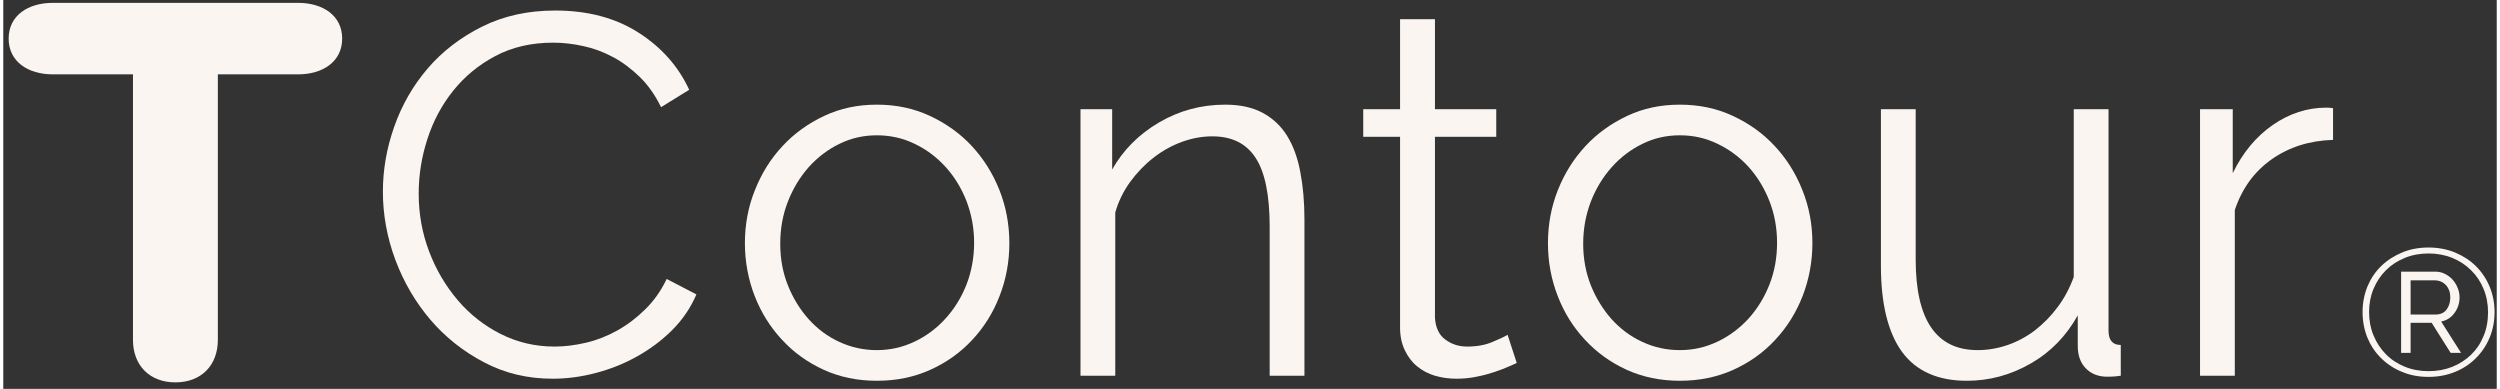
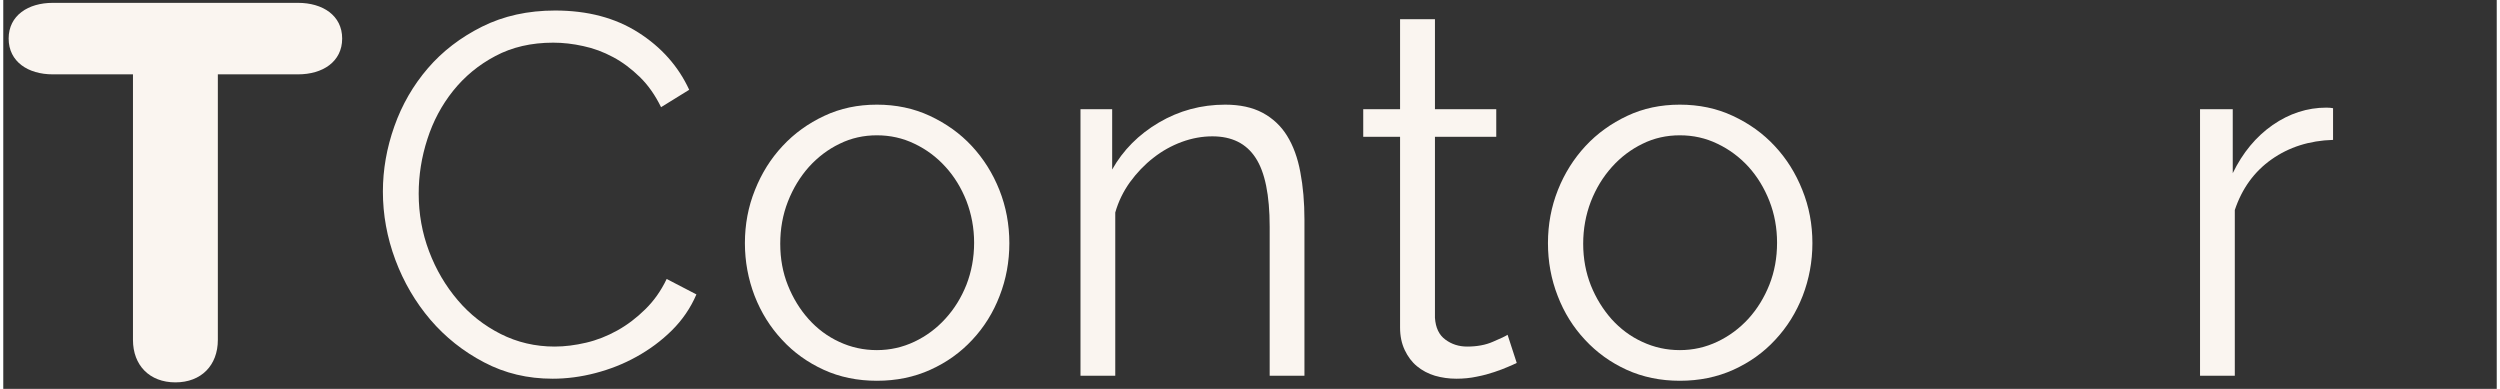
<svg xmlns="http://www.w3.org/2000/svg" viewBox="0 0 218 34" width="450" height="70">
  <rect x="0" y="0" width="218" height="34" fill="#333333" stroke="none" />
  <style>
		tspan { white-space:pre }
		.shp0 { fill: #FAF5F0 } 
	</style>
  <path id="&lt;Compound Path&gt;" class="shp0" d="M11.34 6.5L4.32 6.5C2.19 6.5 0.47 5.41 0.47 3.37C0.47 1.34 2.19 0.25 4.32 0.25L25.78 0.25C27.91 0.25 29.63 1.34 29.63 3.37C29.63 5.41 27.91 6.5 25.78 6.5L18.76 6.5L18.76 29.72C18.76 31.94 17.31 33.43 15.05 33.43C12.79 33.43 11.34 31.94 11.34 29.72L11.34 6.5Z" />
  <path id="&lt;Compound Path&gt;" class="shp0" d="M33.19 16.75C33.19 14.84 33.52 12.94 34.19 11.05C34.86 9.15 35.84 7.46 37.12 5.97C38.4 4.48 39.98 3.27 41.86 2.33C43.74 1.39 45.87 0.92 48.25 0.92C51.09 0.92 53.51 1.56 55.52 2.84C57.53 4.12 59.02 5.79 59.97 7.85L57.51 9.37C57 8.33 56.39 7.45 55.65 6.73C54.92 6.02 54.14 5.43 53.31 4.99C52.47 4.54 51.61 4.22 50.71 4.03C49.82 3.83 48.94 3.73 48.08 3.73C46.17 3.73 44.48 4.12 43.02 4.9C41.56 5.67 40.33 6.69 39.33 7.94C38.33 9.19 37.58 10.6 37.08 12.16C36.57 13.73 36.32 15.32 36.32 16.93C36.32 18.69 36.62 20.37 37.23 21.98C37.84 23.59 38.68 25.01 39.74 26.25C40.79 27.49 42.05 28.47 43.49 29.2C44.94 29.93 46.51 30.3 48.21 30.3C49.1 30.3 50.02 30.18 50.96 29.96C51.9 29.74 52.81 29.38 53.69 28.89C54.57 28.4 55.38 27.78 56.12 27.05C56.87 26.32 57.5 25.44 58 24.39L60.6 25.74C60.09 26.93 59.37 27.98 58.45 28.89C57.53 29.8 56.5 30.56 55.36 31.19C54.23 31.82 53.03 32.29 51.76 32.62C50.5 32.95 49.25 33.11 48.03 33.11C45.85 33.11 43.86 32.64 42.04 31.68C40.22 30.73 38.65 29.48 37.34 27.95C36.03 26.41 35.01 24.67 34.28 22.72C33.55 20.76 33.19 18.77 33.19 16.75Z" />
  <path id="&lt;Compound Path&gt;" fill-rule="evenodd" class="shp0" d="M76.38 33.29C74.68 33.29 73.13 32.97 71.73 32.33C70.33 31.69 69.11 30.82 68.09 29.71C67.06 28.61 66.26 27.33 65.69 25.87C65.13 24.41 64.84 22.87 64.84 21.26C64.84 19.62 65.13 18.07 65.72 16.61C66.3 15.15 67.1 13.87 68.13 12.77C69.16 11.66 70.37 10.79 71.78 10.13C73.18 9.47 74.71 9.15 76.38 9.15C78.05 9.15 79.59 9.47 81.01 10.13C82.42 10.79 83.65 11.66 84.68 12.77C85.7 13.87 86.51 15.15 87.09 16.61C87.67 18.07 87.96 19.62 87.96 21.26C87.96 22.87 87.68 24.41 87.11 25.87C86.55 27.33 85.75 28.61 84.72 29.71C83.69 30.82 82.47 31.69 81.05 32.33C79.64 32.97 78.08 33.29 76.38 33.29ZM67.93 21.31C67.93 22.62 68.15 23.83 68.6 24.95C69.05 26.07 69.65 27.05 70.41 27.9C71.17 28.75 72.07 29.42 73.09 29.89C74.12 30.37 75.22 30.61 76.38 30.61C77.54 30.61 78.64 30.36 79.67 29.87C80.7 29.38 81.6 28.71 82.37 27.86C83.15 27.01 83.76 26.02 84.21 24.89C84.65 23.75 84.88 22.53 84.88 21.22C84.88 19.94 84.65 18.72 84.21 17.57C83.76 16.43 83.15 15.43 82.37 14.58C81.6 13.73 80.7 13.06 79.67 12.57C78.64 12.07 77.54 11.83 76.38 11.83C75.22 11.83 74.13 12.07 73.12 12.57C72.1 13.06 71.21 13.74 70.43 14.6C69.66 15.47 69.05 16.47 68.6 17.62C68.15 18.77 67.93 20 67.93 21.31Z" />
  <path id="&lt;Compound Path&gt;" class="shp0" d="M113.76 32.85L110.72 32.85L110.72 19.83C110.72 17.06 110.31 15.05 109.49 13.8C108.67 12.54 107.41 11.92 105.71 11.92C104.82 11.92 103.93 12.08 103.03 12.41C102.14 12.74 101.31 13.2 100.55 13.8C99.79 14.39 99.11 15.1 98.51 15.92C97.92 16.74 97.49 17.63 97.22 18.58L97.22 32.85L94.18 32.85L94.18 9.55L96.95 9.55L96.95 14.82C97.9 13.13 99.27 11.75 101.04 10.71C102.81 9.67 104.74 9.15 106.83 9.15C108.11 9.15 109.2 9.38 110.1 9.86C110.99 10.34 111.71 11.01 112.24 11.87C112.78 12.74 113.17 13.8 113.4 15.05C113.64 16.3 113.76 17.69 113.76 19.21L113.76 32.85Z" />
  <path id="&lt;Compound Path&gt;" class="shp0" d="M132.32 31.73C132.14 31.82 131.88 31.94 131.54 32.08C131.2 32.23 130.8 32.38 130.35 32.53C129.91 32.68 129.4 32.82 128.83 32.93C128.27 33.05 127.67 33.11 127.04 33.11C126.39 33.11 125.76 33.02 125.17 32.85C124.57 32.67 124.05 32.39 123.6 32.02C123.15 31.65 122.8 31.18 122.53 30.61C122.26 30.04 122.12 29.39 122.12 28.64L122.12 11.96L118.9 11.96L118.9 9.55L122.12 9.55L122.12 1.68L125.17 1.68L125.17 9.55L130.53 9.55L130.53 11.96L125.17 11.96L125.17 27.79C125.23 28.66 125.53 29.29 126.08 29.69C126.63 30.1 127.27 30.3 127.98 30.3C128.85 30.3 129.61 30.16 130.26 29.87C130.92 29.59 131.34 29.39 131.52 29.27L132.32 31.73Z" />
  <path id="&lt;Compound Path&gt;" fill-rule="evenodd" class="shp0" d="M146.58 33.29C144.89 33.29 143.34 32.97 141.93 32.33C140.53 31.69 139.32 30.82 138.29 29.71C137.26 28.61 136.46 27.33 135.9 25.87C135.33 24.41 135.05 22.87 135.05 21.26C135.05 19.62 135.34 18.07 135.92 16.61C136.5 15.15 137.31 13.87 138.33 12.77C139.36 11.66 140.58 10.79 141.98 10.13C143.38 9.47 144.91 9.15 146.58 9.15C148.25 9.15 149.8 9.47 151.21 10.13C152.63 10.79 153.85 11.66 154.88 12.77C155.91 13.87 156.71 15.15 157.29 16.61C157.88 18.07 158.17 19.62 158.17 21.26C158.17 22.87 157.88 24.41 157.32 25.87C156.75 27.33 155.95 28.61 154.92 29.71C153.9 30.82 152.67 31.69 151.26 32.33C149.84 32.97 148.28 33.29 146.58 33.29ZM138.13 21.31C138.13 22.62 138.36 23.83 138.8 24.95C139.25 26.07 139.86 27.05 140.61 27.9C141.38 28.75 142.27 29.42 143.3 29.89C144.33 30.37 145.42 30.61 146.58 30.61C147.75 30.61 148.84 30.36 149.87 29.87C150.9 29.38 151.8 28.71 152.58 27.86C153.35 27.01 153.96 26.02 154.41 24.89C154.86 23.75 155.08 22.53 155.08 21.22C155.08 19.94 154.86 18.72 154.41 17.57C153.96 16.43 153.35 15.43 152.58 14.58C151.8 13.73 150.9 13.06 149.87 12.57C148.84 12.07 147.75 11.83 146.58 11.83C145.42 11.83 144.33 12.07 143.32 12.57C142.31 13.06 141.41 13.74 140.64 14.6C139.86 15.47 139.25 16.47 138.8 17.62C138.36 18.77 138.13 20 138.13 21.31Z" />
-   <path id="&lt;Compound Path&gt;" class="shp0" d="M171.67 33.29C169.14 33.29 167.25 32.45 166.01 30.77C164.78 29.08 164.16 26.57 164.16 23.23L164.16 9.55L167.2 9.55L167.2 22.69C167.2 27.97 169 30.61 172.61 30.61C173.5 30.61 174.38 30.46 175.25 30.16C176.11 29.86 176.91 29.43 177.64 28.87C178.37 28.3 179.03 27.63 179.61 26.85C180.19 26.08 180.66 25.2 181.02 24.21L181.02 9.55L184.06 9.55L184.06 28.91C184.06 29.74 184.41 30.16 185.13 30.16L185.13 32.85C184.77 32.9 184.48 32.93 184.26 32.93C184.03 32.93 183.88 32.93 183.79 32.93C183.07 32.9 182.49 32.65 182.04 32.17C181.6 31.7 181.37 31.06 181.37 30.25L181.37 27.57C180.36 29.39 178.98 30.8 177.24 31.79C175.49 32.79 173.64 33.29 171.67 33.29Z" />
  <path id="&lt;Compound Path&gt;" class="shp0" d="M203.69 12.23C201.63 12.29 199.84 12.86 198.32 13.93C196.8 15 195.73 16.48 195.1 18.36L195.1 32.85L192.06 32.85L192.06 9.55L194.92 9.55L194.92 15.14C195.79 13.35 196.95 11.95 198.41 10.93C199.87 9.92 201.44 9.41 203.11 9.41C203.34 9.41 203.54 9.43 203.69 9.46L203.69 12.23Z" />
-   <path id="&lt;Compound Path&gt;" fill-rule="evenodd" class="shp0" d="M212.04 32.95C211.2 32.95 210.44 32.81 209.74 32.52C209.04 32.24 208.43 31.84 207.91 31.33C207.39 30.83 206.99 30.23 206.7 29.54C206.42 28.85 206.27 28.1 206.27 27.28C206.27 26.48 206.42 25.73 206.7 25.04C206.99 24.35 207.39 23.75 207.91 23.25C208.43 22.75 209.04 22.36 209.74 22.07C210.44 21.78 211.2 21.64 212.04 21.64C212.86 21.64 213.63 21.78 214.34 22.07C215.04 22.36 215.65 22.75 216.16 23.25C216.67 23.75 217.08 24.35 217.37 25.04C217.66 25.73 217.81 26.48 217.81 27.28C217.81 28.1 217.66 28.85 217.37 29.54C217.08 30.23 216.67 30.83 216.16 31.33C215.65 31.84 215.04 32.24 214.34 32.52C213.63 32.81 212.86 32.95 212.04 32.95ZM212.04 32.45C212.77 32.45 213.45 32.33 214.09 32.08C214.72 31.83 215.27 31.48 215.74 31.03C216.21 30.58 216.58 30.04 216.84 29.4C217.11 28.77 217.24 28.07 217.24 27.3C217.24 26.57 217.11 25.89 216.85 25.26C216.59 24.63 216.23 24.09 215.76 23.63C215.3 23.17 214.75 22.81 214.12 22.55C213.48 22.29 212.79 22.16 212.04 22.16C211.29 22.16 210.59 22.29 209.96 22.55C209.32 22.81 208.77 23.17 208.31 23.63C207.85 24.09 207.49 24.63 207.23 25.25C206.97 25.87 206.84 26.55 206.84 27.28C206.84 28.02 206.97 28.71 207.23 29.33C207.49 29.96 207.85 30.51 208.31 30.97C208.77 31.44 209.32 31.8 209.96 32.06C210.59 32.32 211.29 32.45 212.04 32.45ZM209.64 23.75L212.64 23.75C212.94 23.75 213.22 23.82 213.48 23.95C213.74 24.08 213.97 24.25 214.16 24.47C214.34 24.68 214.49 24.92 214.59 25.19C214.7 25.45 214.75 25.72 214.75 26C214.75 26.51 214.6 26.97 214.3 27.37C214.01 27.77 213.62 28.02 213.14 28.11L214.88 30.85L213.97 30.85L212.31 28.22L210.47 28.22L210.47 30.85L209.64 30.85L209.64 23.75ZM212.64 27.5C213.06 27.5 213.39 27.36 213.61 27.07C213.83 26.78 213.94 26.42 213.94 26C213.94 25.56 213.81 25.2 213.55 24.92C213.3 24.65 212.97 24.51 212.57 24.51L210.47 24.51L210.47 27.5L212.64 27.5Z" />
</svg>